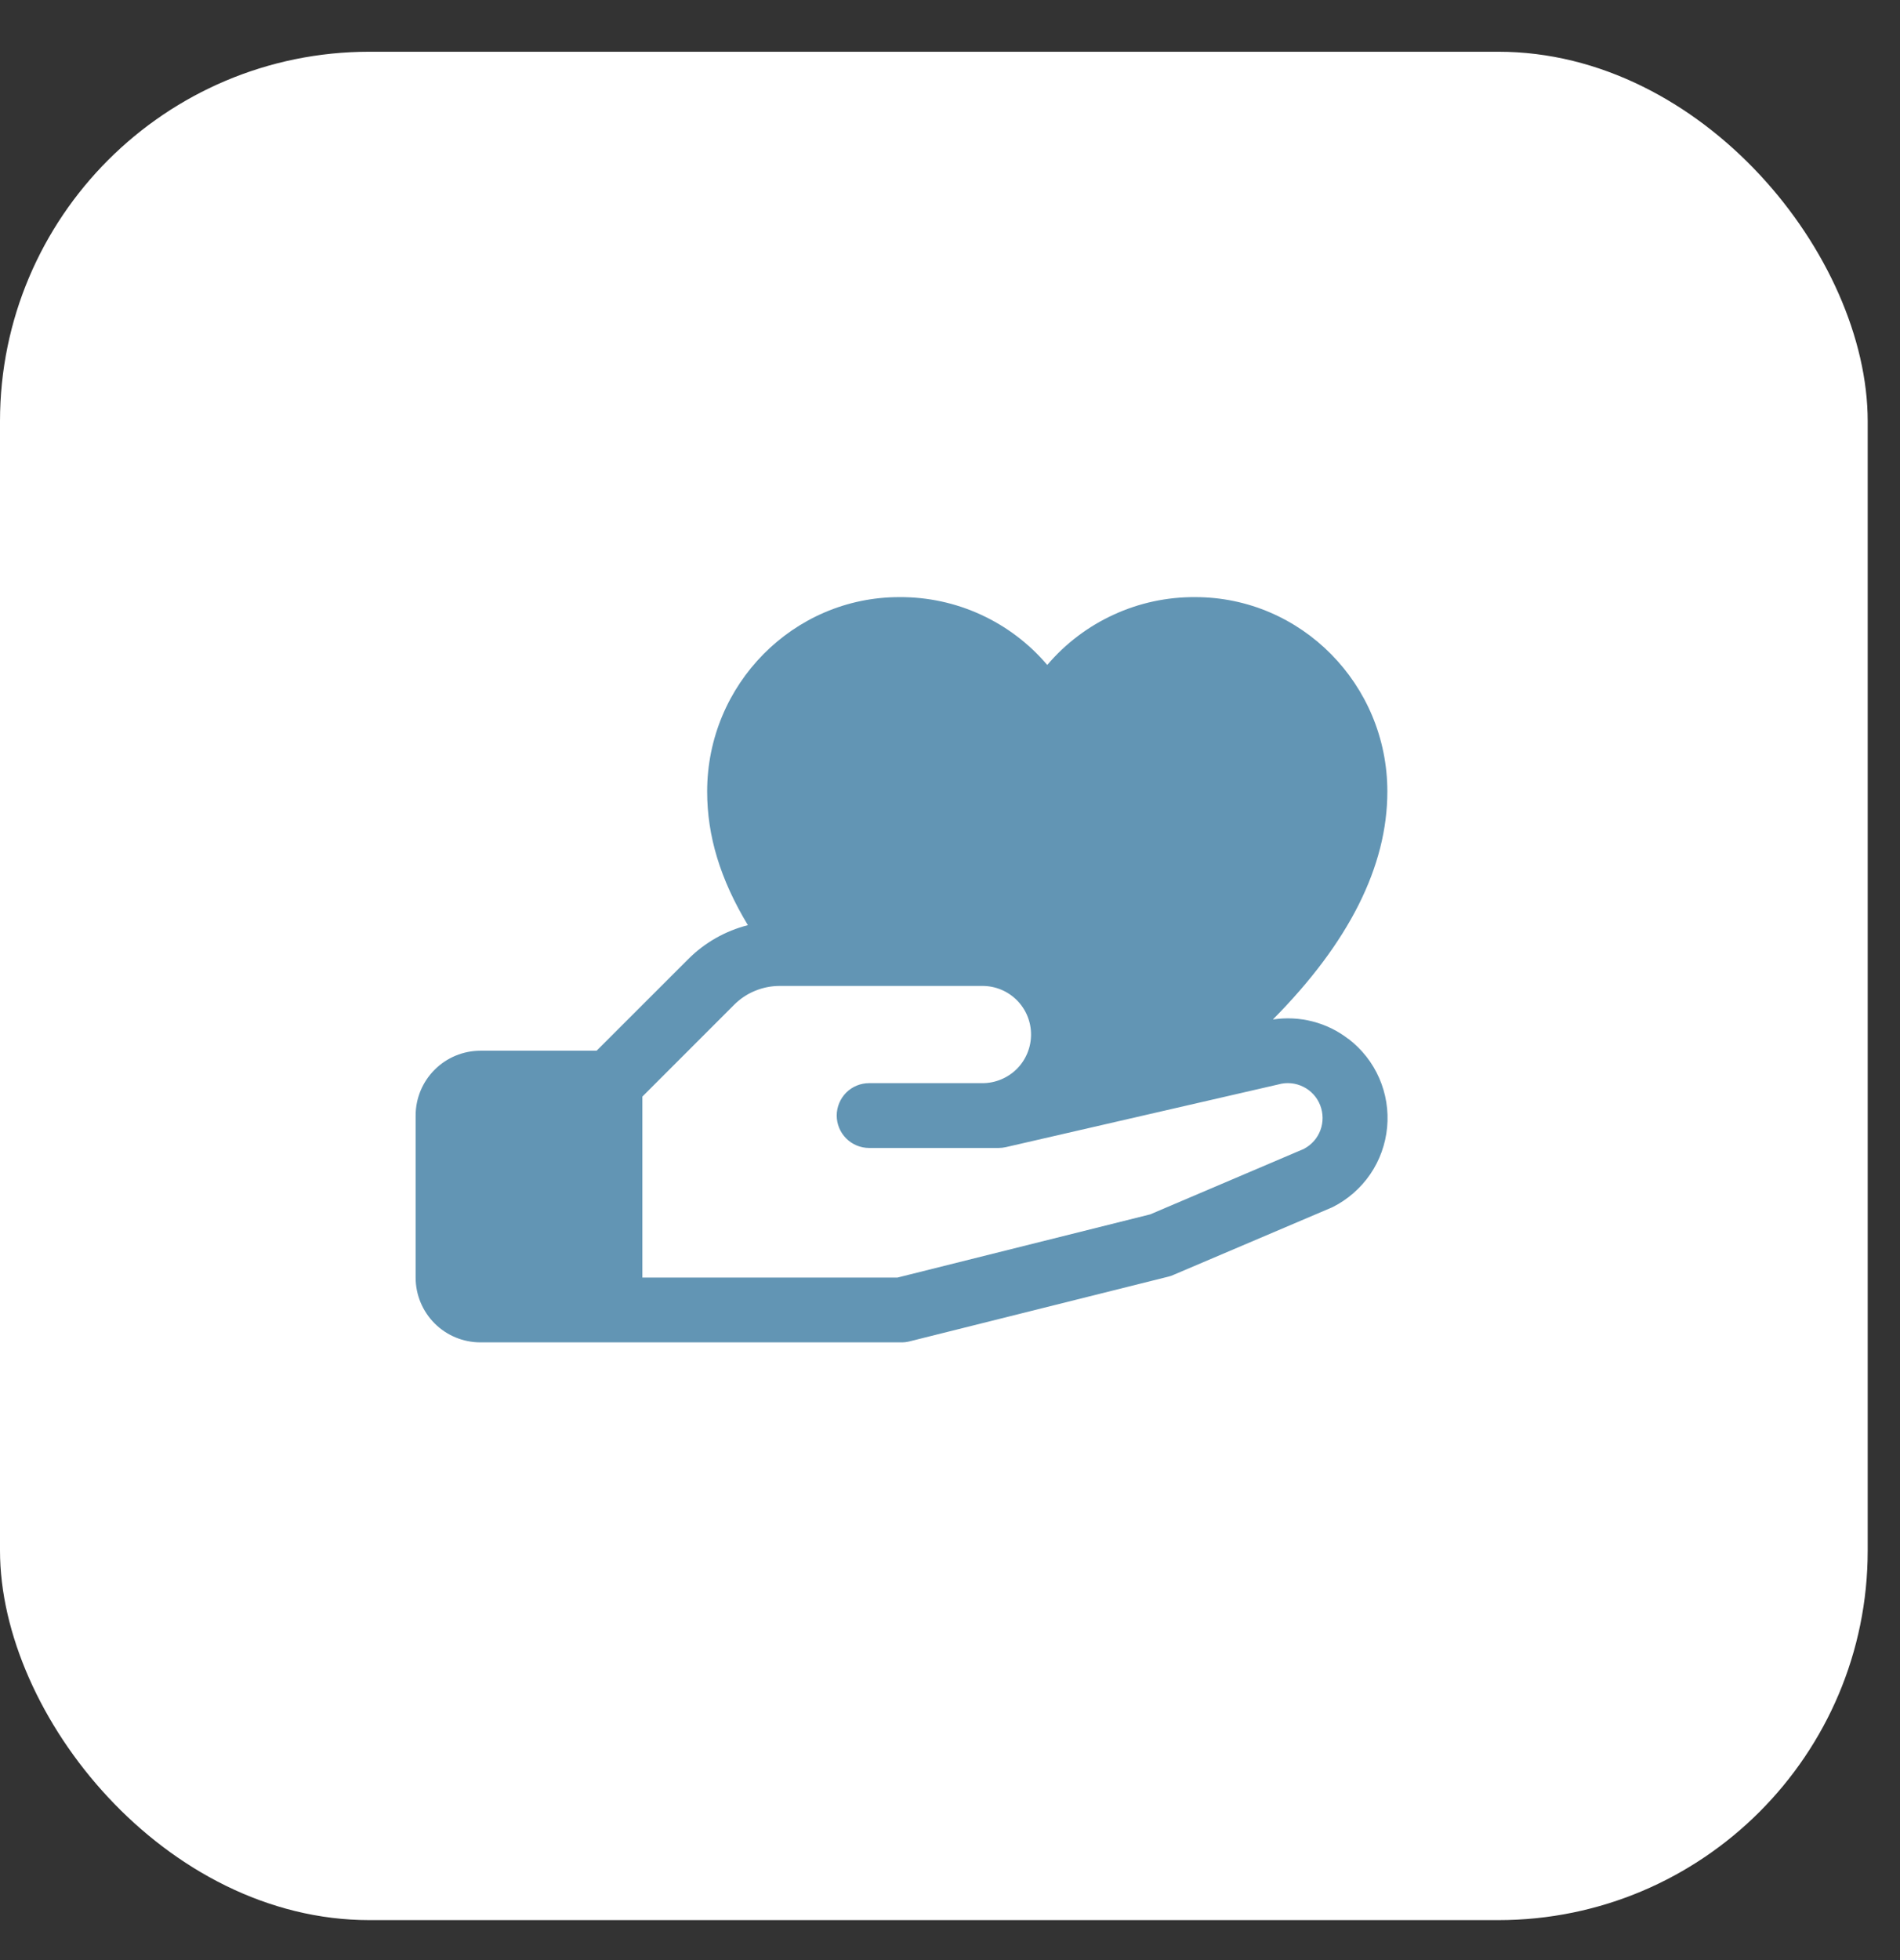
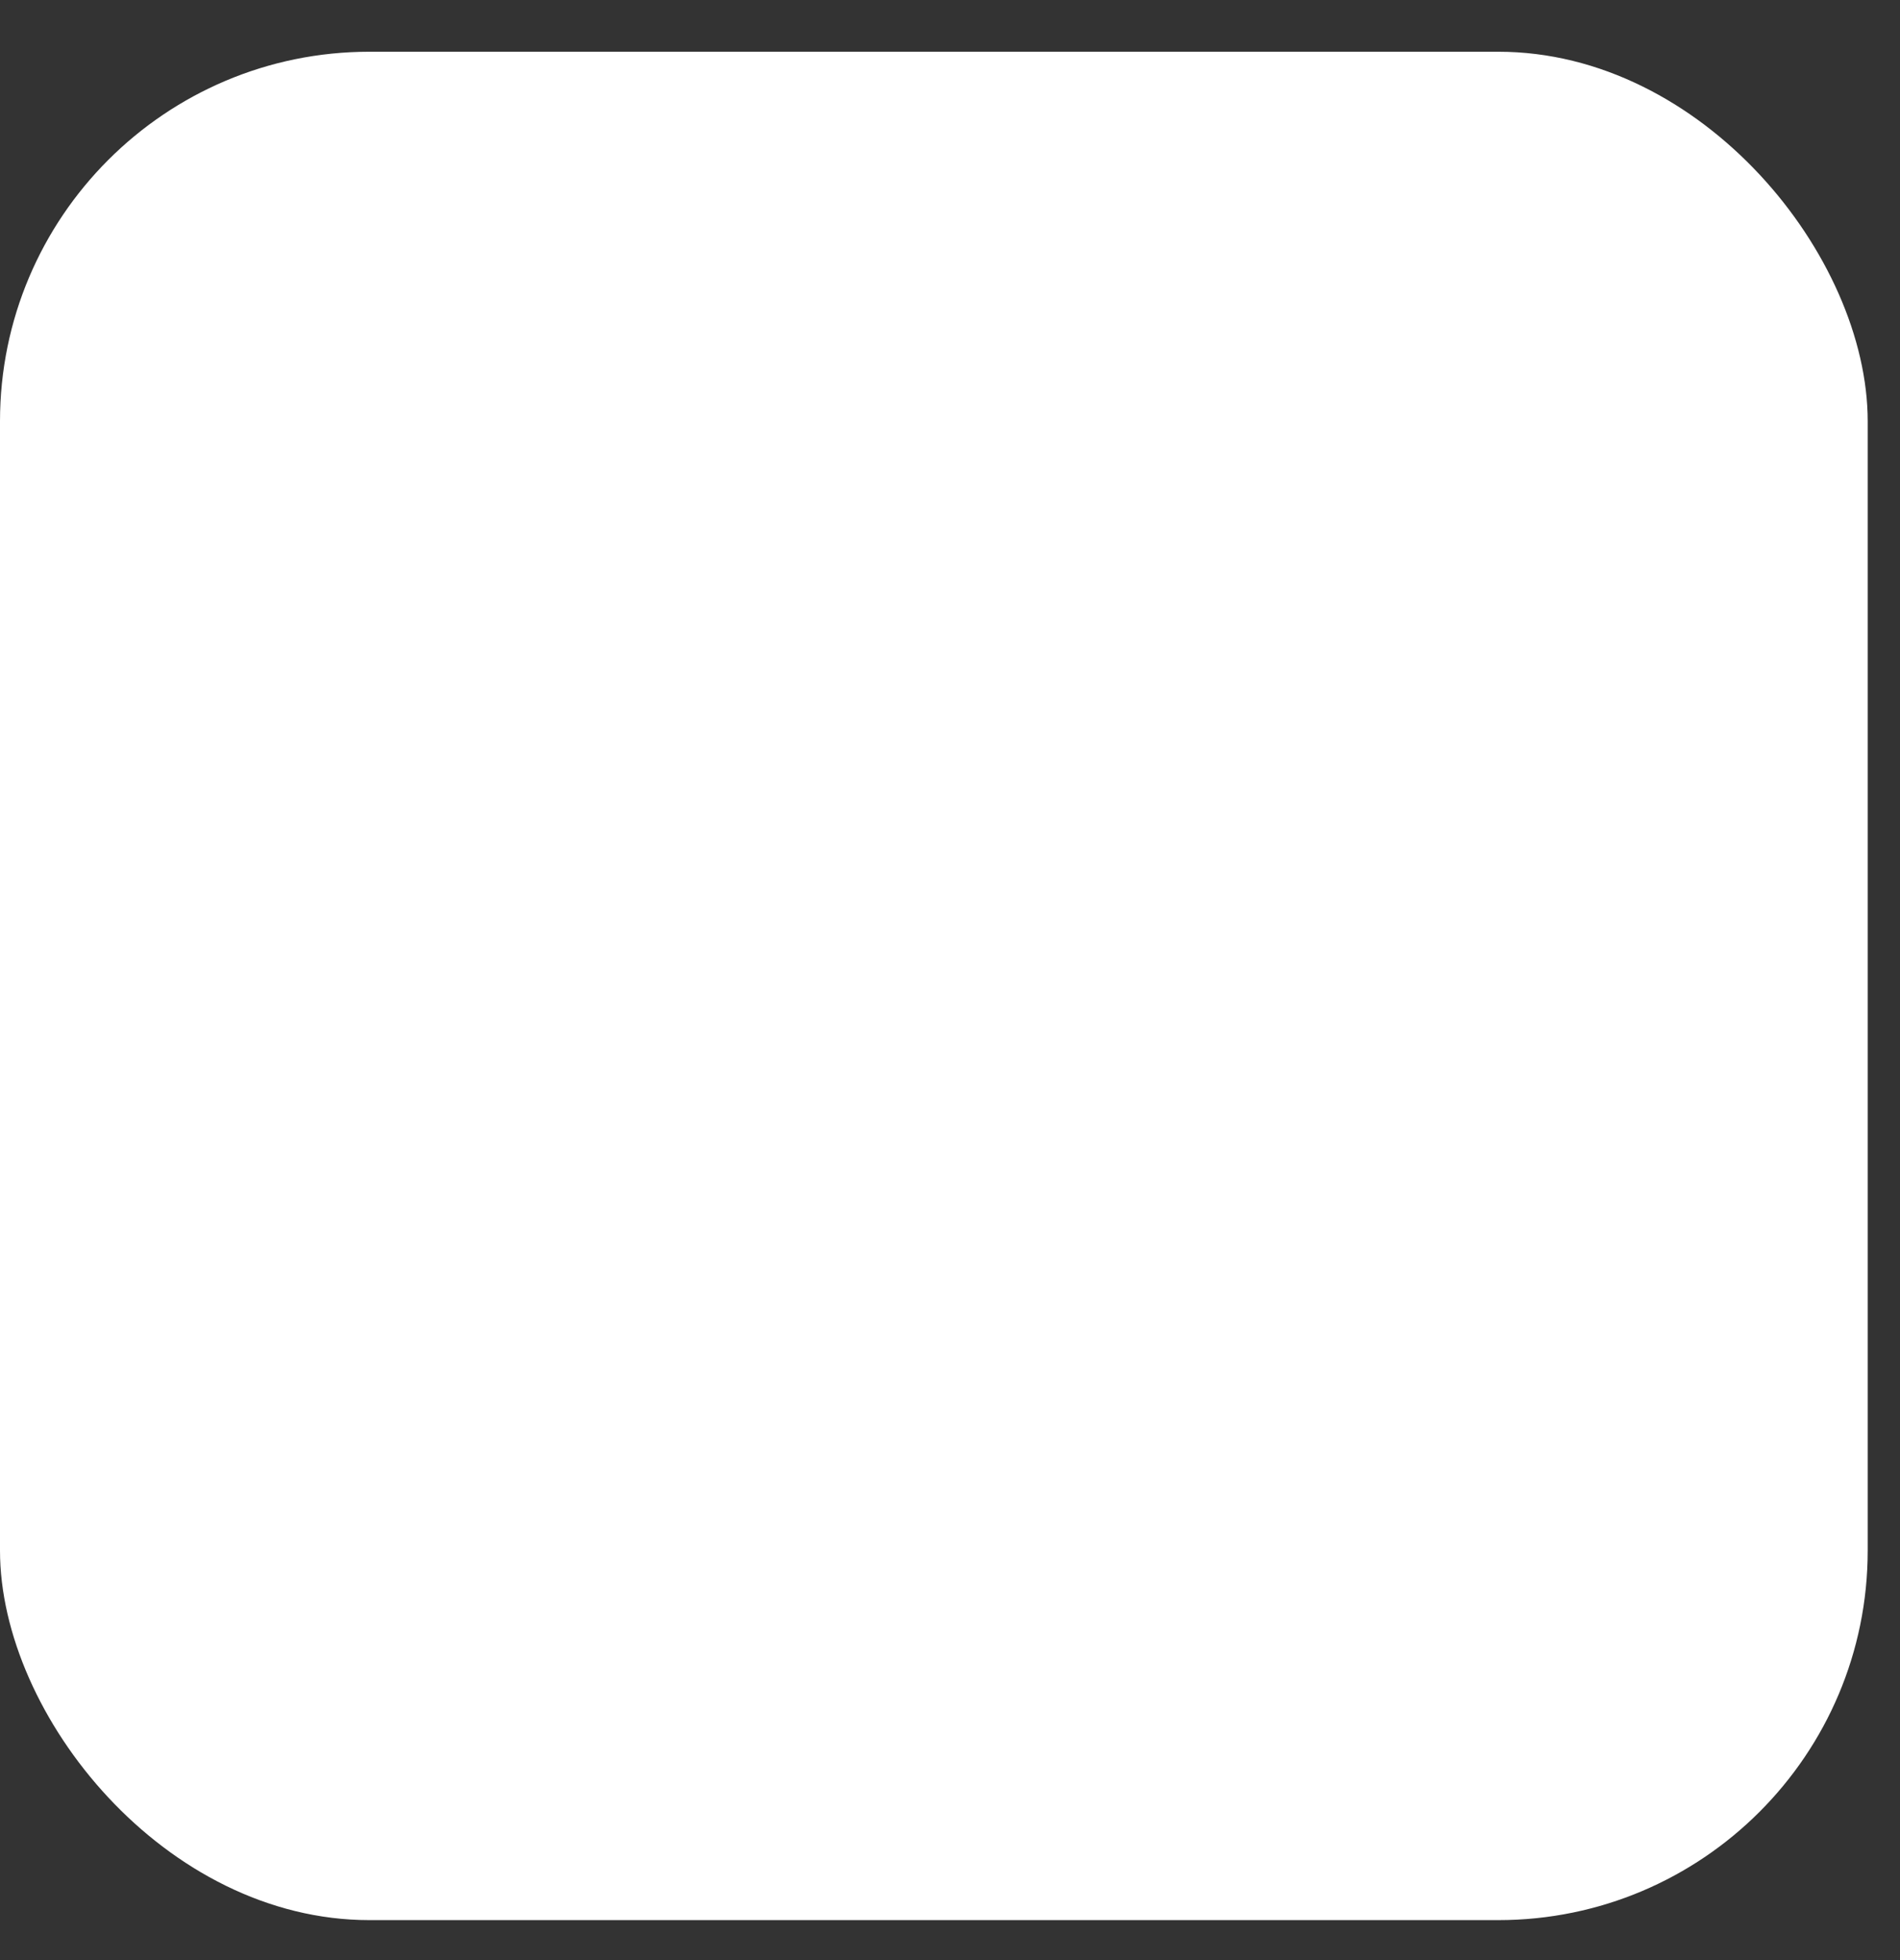
<svg xmlns="http://www.w3.org/2000/svg" width="32" height="33" viewBox="0 0 32 33" fill="none">
  <rect x="0" y="0" width="32" height="33" fill="#333333" stroke="none" />
  <rect y="0.871" width="31.456" height="31.456" rx="6.222" fill="white" />
-   <path d="M22.707 17.49C22.529 17.352 22.324 17.253 22.106 17.197C21.888 17.141 21.66 17.13 21.438 17.164C22.719 15.871 23.366 14.586 23.366 13.326C23.366 11.521 21.915 10.053 20.13 10.053C19.656 10.05 19.188 10.15 18.758 10.348C18.327 10.545 17.945 10.834 17.638 11.195C17.331 10.834 16.949 10.545 16.519 10.348C16.088 10.15 15.62 10.05 15.146 10.053C13.362 10.053 11.91 11.521 11.91 13.326C11.91 14.076 12.131 14.805 12.596 15.576C12.215 15.673 11.867 15.871 11.59 16.149L10.048 17.69H8.091C7.802 17.69 7.524 17.805 7.32 18.01C7.115 18.214 7 18.492 7 18.781V21.509C7 21.798 7.115 22.076 7.32 22.281C7.524 22.485 7.802 22.6 8.091 22.6H15.183C15.228 22.6 15.272 22.595 15.316 22.584L19.68 21.493C19.708 21.486 19.735 21.477 19.761 21.465L22.412 20.337L22.442 20.324C22.696 20.197 22.915 20.006 23.076 19.772C23.237 19.537 23.335 19.265 23.362 18.981C23.389 18.698 23.343 18.412 23.229 18.151C23.115 17.89 22.936 17.663 22.71 17.49H22.707ZM21.964 19.341L19.372 20.445L15.115 21.509H10.819V18.462L12.362 16.919C12.463 16.817 12.583 16.736 12.716 16.682C12.848 16.627 12.99 16.599 13.133 16.599H16.547C16.764 16.599 16.972 16.685 17.126 16.839C17.279 16.992 17.365 17.2 17.365 17.417C17.365 17.634 17.279 17.843 17.126 17.996C16.972 18.149 16.764 18.236 16.547 18.236H14.638C14.493 18.236 14.354 18.293 14.252 18.395C14.15 18.498 14.092 18.637 14.092 18.781C14.092 18.926 14.15 19.065 14.252 19.167C14.354 19.269 14.493 19.327 14.638 19.327H16.82C16.861 19.327 16.902 19.322 16.942 19.313L21.511 18.262L21.532 18.257C21.672 18.218 21.82 18.232 21.95 18.297C22.08 18.361 22.181 18.471 22.234 18.606C22.287 18.741 22.289 18.89 22.239 19.026C22.189 19.162 22.09 19.274 21.962 19.341H21.964Z" fill="#6295B4" />
</svg>